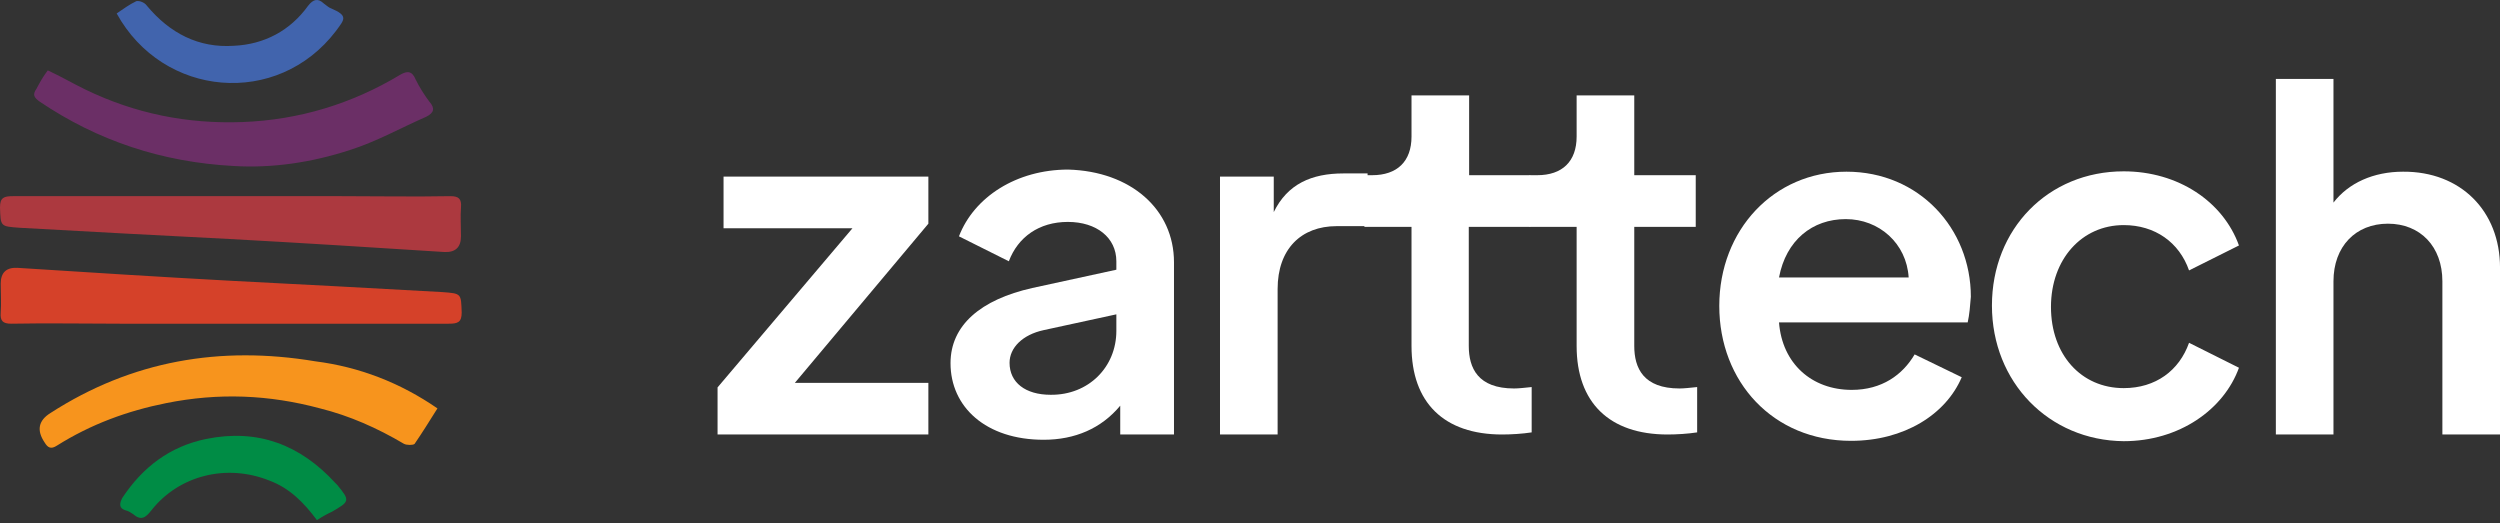
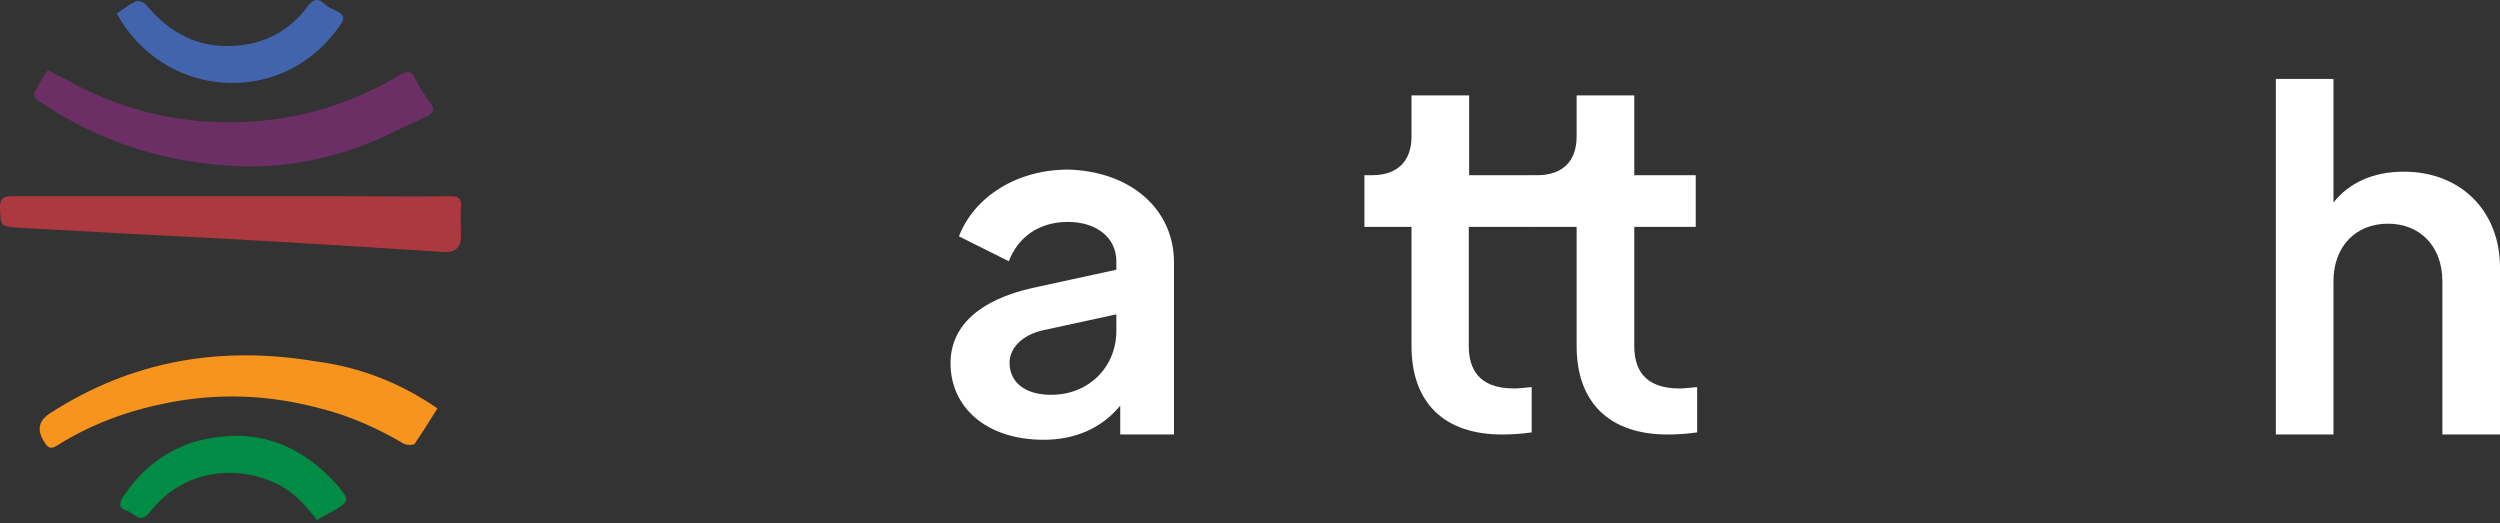
<svg xmlns="http://www.w3.org/2000/svg" width="129" height="27" viewBox="0 0 129 27" fill="none">
  <rect x="0" y="0" width="129" height="27" fill="#333333" stroke="none" />
  <path d="M11.93 10.122H0.671C0.199 10.122 0 10.194 0 10.702C0.036 11.681 0 11.681 1.015 11.753C4.605 11.953 8.249 12.152 11.857 12.333C15.537 12.533 19.254 12.769 22.934 13.004C23.503 13.028 23.787 12.757 23.787 12.188C23.787 11.681 23.75 11.173 23.787 10.702C23.823 10.267 23.678 10.122 23.243 10.122C21.357 10.158 19.49 10.122 17.604 10.122H11.93Z" fill="#AC393F" />
  <path d="M2.466 3.632C3.136 3.94 3.753 4.303 4.387 4.611C6.962 5.862 9.663 6.406 12.528 6.297C15.429 6.188 18.166 5.354 20.632 3.868C21.031 3.632 21.267 3.668 21.448 4.103C21.647 4.502 21.883 4.883 22.155 5.245C22.463 5.59 22.391 5.826 21.992 6.025C20.668 6.605 19.417 7.312 18.039 7.747C16.081 8.382 14.051 8.69 12.02 8.563C8.376 8.364 5.058 7.276 2.049 5.245C1.777 5.046 1.65 4.901 1.885 4.575C2.067 4.23 2.23 3.94 2.466 3.632Z" fill="#6B2F66" />
  <path d="M22.572 21.073C22.173 21.707 21.792 22.323 21.393 22.904C21.321 22.976 20.994 22.976 20.849 22.904C19.471 22.088 18.039 21.453 16.516 21.073C13.887 20.366 11.277 20.257 8.575 20.801C6.581 21.199 4.695 21.888 2.937 22.994C2.628 23.194 2.465 23.103 2.302 22.831C1.879 22.203 1.982 21.695 2.61 21.308C6.798 18.607 11.367 17.827 16.262 18.643C18.547 18.933 20.65 19.749 22.572 21.073Z" fill="#F7941D" />
  <path d="M16.353 26.838C15.682 25.931 14.939 25.188 13.924 24.807C11.694 23.901 9.228 24.535 7.814 26.33C7.506 26.729 7.27 26.874 6.871 26.53C6.763 26.457 6.636 26.367 6.472 26.33C6.128 26.221 6.164 25.986 6.309 25.696C7.361 24.1 8.775 23.031 10.642 22.65C13.307 22.106 15.501 22.958 17.296 24.916C17.332 24.952 17.369 24.989 17.405 25.025C18.076 25.841 18.039 25.877 17.133 26.403C16.897 26.512 16.662 26.639 16.353 26.838Z" fill="#008C45" />
  <path d="M6.02 0.694C6.364 0.458 6.69 0.223 7.035 0.06C7.198 0.023 7.47 0.132 7.579 0.295C8.757 1.709 10.244 2.489 12.075 2.362C13.634 2.29 14.976 1.583 15.9 0.295C16.172 -0.049 16.408 -0.104 16.716 0.187C16.825 0.259 16.952 0.386 17.061 0.422C18.003 0.821 17.768 1.002 17.333 1.601C14.323 5.553 8.413 5.045 6.02 0.694Z" fill="#4164AD" />
-   <path d="M11.894 16.703H23.152C23.624 16.703 23.823 16.631 23.823 16.123C23.787 15.144 23.823 15.144 22.808 15.071C19.218 14.872 15.574 14.672 11.966 14.491C8.286 14.292 4.569 14.056 0.889 13.82C0.321 13.796 0.037 14.068 0.037 14.636C0.037 15.144 0.073 15.652 0.037 16.123C0 16.558 0.145 16.703 0.58 16.703C2.466 16.667 4.333 16.703 6.219 16.703H11.894Z" fill="#D54129" />
-   <path d="M37.026 19.99L43.988 11.777H37.335V9.112H47.904V11.542L41.015 19.755H47.904V22.42H37.026V19.99Z" fill="white" />
  <path d="M60.578 13.536V22.42H57.804V20.933C56.825 22.112 55.465 22.692 53.851 22.692C50.878 22.692 49.047 21.006 49.047 18.74C49.047 16.782 50.606 15.458 53.271 14.86L57.604 13.917V13.482C57.604 12.267 56.589 11.451 55.102 11.451C53.616 11.451 52.528 12.231 52.056 13.482L49.482 12.195C50.262 10.164 52.455 8.75 55.12 8.75C58.348 8.841 60.578 10.799 60.578 13.536ZM57.604 17.072V16.22L53.851 17.035C52.764 17.271 52.093 17.942 52.093 18.721C52.093 19.737 52.909 20.371 54.214 20.371C56.172 20.39 57.604 18.939 57.604 17.072Z" fill="white" />
-   <path d="M70.567 9.004V11.669H68.971C67.14 11.669 65.925 12.847 65.925 14.914V22.42H62.952V9.112H65.726V10.944C66.433 9.493 67.684 8.949 69.316 8.949H70.567V9.004Z" fill="white" />
  <path d="M72.834 17.851V11.705H70.404V9.04H70.803C72.09 9.04 72.834 8.333 72.834 7.046V4.924H75.807V9.04H78.962V11.705H75.789V17.851C75.789 18.993 76.26 20.045 78.128 20.045C78.363 20.045 78.672 20.009 79.034 19.972V22.311C78.563 22.384 77.983 22.42 77.511 22.42C74.502 22.42 72.834 20.77 72.834 17.851Z" fill="white" />
  <path d="M81.354 17.851V11.705H78.925V9.04H79.324C80.611 9.04 81.354 8.333 81.354 7.046V4.924H84.328V9.04H87.5V11.705H84.328V17.851C84.328 18.993 84.799 20.045 86.666 20.045C86.902 20.045 87.21 20.009 87.573 19.972V22.311C87.102 22.384 86.521 22.42 86.05 22.42C83.04 22.42 81.354 20.77 81.354 17.851Z" fill="white" />
-   <path d="M101.533 16.637H91.797C91.96 18.758 93.483 20.118 95.55 20.118C97.109 20.118 98.179 19.338 98.795 18.287L101.225 19.465C100.409 21.387 98.251 22.747 95.514 22.747C91.489 22.747 88.715 19.701 88.715 15.785C88.715 11.868 91.525 8.859 95.278 8.859C99.031 8.859 101.696 11.796 101.696 15.313C101.66 15.766 101.623 16.238 101.533 16.637ZM98.487 14.316C98.378 12.557 96.964 11.306 95.242 11.306C93.519 11.306 92.16 12.394 91.797 14.316H98.487Z" fill="white" />
-   <path d="M102.784 15.767C102.784 11.814 105.685 8.841 109.583 8.841C112.393 8.841 114.714 10.4 115.53 12.666L112.955 13.954C112.447 12.503 111.197 11.615 109.583 11.615C107.425 11.615 105.83 13.373 105.83 15.839C105.83 18.305 107.389 20.027 109.583 20.027C111.233 20.027 112.447 19.121 112.955 17.688L115.53 18.976C114.75 21.133 112.448 22.765 109.583 22.765C105.721 22.728 102.784 19.719 102.784 15.767Z" fill="white" />
  <path d="M129.001 13.808V22.42H126.027V14.515C126.027 12.72 124.885 11.542 123.217 11.542C121.549 11.542 120.407 12.72 120.407 14.515V22.42H117.434V4.072H120.407V10.454C121.187 9.439 122.474 8.859 123.997 8.859C126.97 8.84 129.001 10.889 129.001 13.808Z" fill="white" />
</svg>